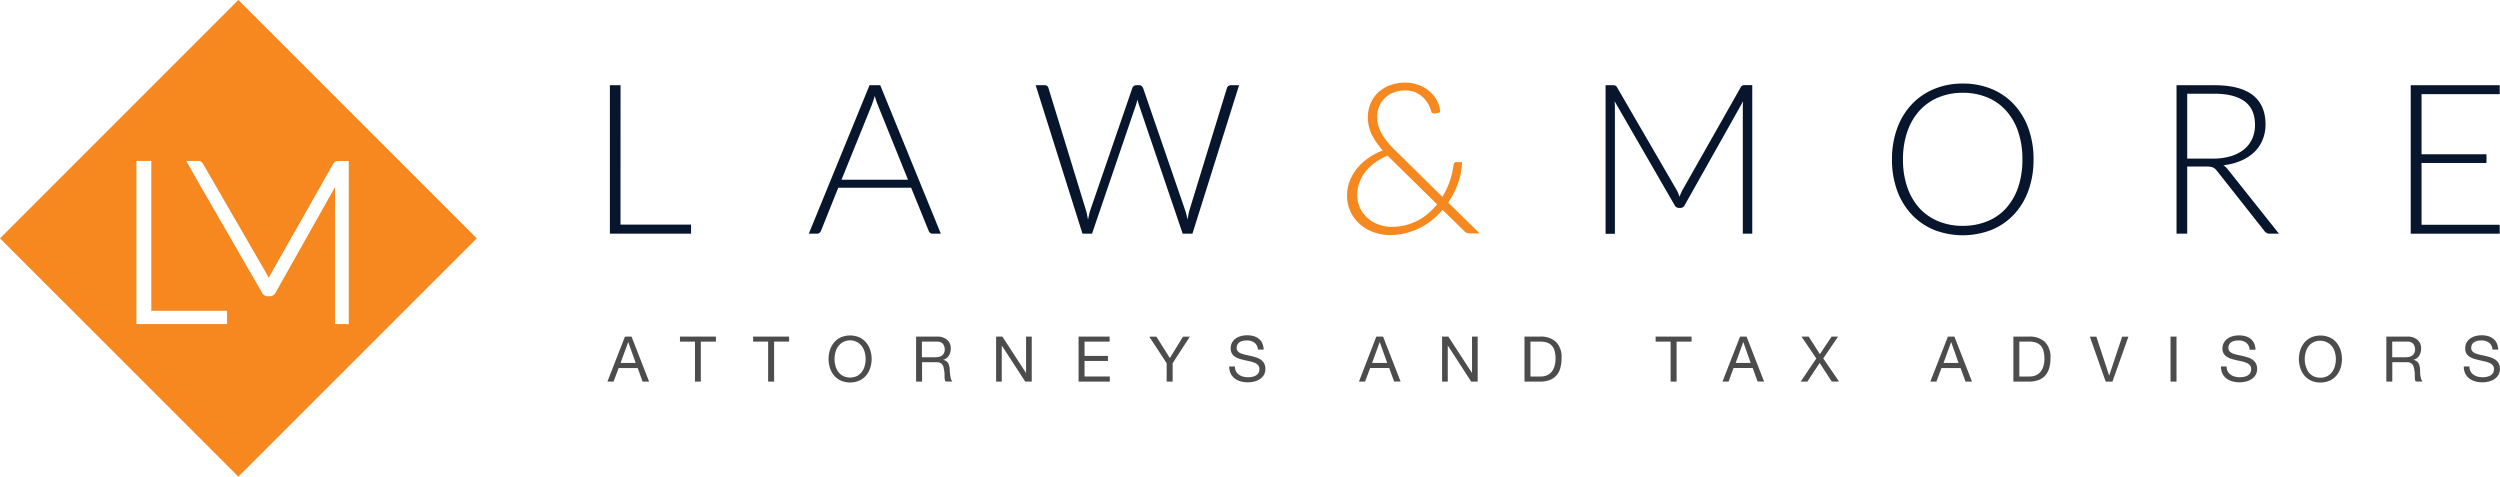
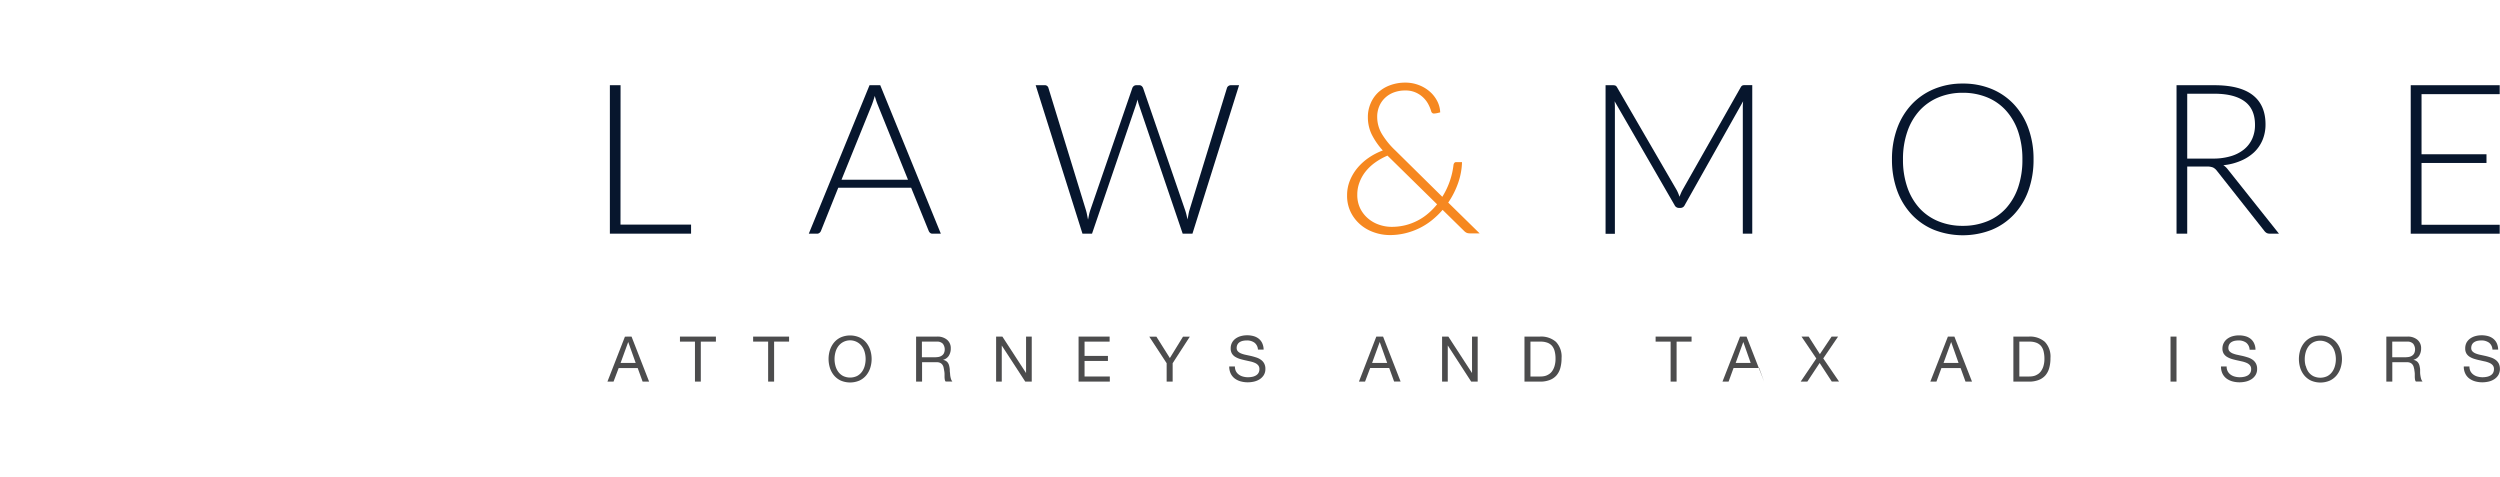
<svg xmlns="http://www.w3.org/2000/svg" id="Laag_1" data-name="Laag 1" viewBox="0 0 769.79 146.77">
  <title>law_and_more_logo_2022</title>
  <path d="M193.27,71.65H215v2.81H190V28.74h3.29Z" transform="translate(-2.21 -2.5)" style="fill:#07162d" />
  <path d="M291.91,74.46h-2.55a1.12,1.12,0,0,1-.74-.24,1.64,1.64,0,0,1-.45-.63l-5.4-13.28H260.32L255,73.59a1.42,1.42,0,0,1-.46.61,1.19,1.19,0,0,1-.77.26h-2.52l18.7-45.72h3.3ZM261.32,57.85H281.8l-9.33-23.1c-.15-.36-.31-.78-.46-1.24s-.3-.95-.45-1.47q-.22.78-.45,1.47c-.15.46-.3.89-.45,1.28Z" transform="translate(-2.21 -2.5)" style="fill:#07162d" />
  <path d="M321.11,28.74h2.75a1.12,1.12,0,0,1,1.19.88l11.53,37.57a12.3,12.3,0,0,1,.34,1.39c.1.49.2,1,.31,1.55l.32-1.55a12.1,12.1,0,0,1,.39-1.39l12.93-37.57a1.34,1.34,0,0,1,.45-.62,1.19,1.19,0,0,1,.77-.26H353a1.07,1.07,0,0,1,.74.25,1.64,1.64,0,0,1,.45.63l12.93,37.57c.15.43.28.88.4,1.36s.23,1,.34,1.52c.11-.52.2-1,.29-1.51a11,11,0,0,1,.32-1.37L380,29.62a1.17,1.17,0,0,1,.43-.62,1.29,1.29,0,0,1,.79-.26h2.52L369.38,74.46h-3L352.9,34.79q-.25-.78-.45-1.65-.19.87-.45,1.65L338.46,74.46h-2.94Z" transform="translate(-2.21 -2.5)" style="fill:#07162d" />
  <path d="M434.93,27.94a11.36,11.36,0,0,1,4.12.74,11.2,11.2,0,0,1,3.39,2,9.9,9.9,0,0,1,2.31,2.94,8.17,8.17,0,0,1,.92,3.49c-.3.06-.57.13-.81.19a5.76,5.76,0,0,1-1.17.16.72.72,0,0,1-.48-.19,1,1,0,0,1-.33-.55,10.64,10.64,0,0,0-.78-1.95,8.09,8.09,0,0,0-3.84-3.73,7.64,7.64,0,0,0-3.33-.68,10,10,0,0,0-3.54.6,8,8,0,0,0-2.72,1.69,7.52,7.52,0,0,0-1.77,2.58,8.29,8.29,0,0,0-.63,3.27,10.26,10.26,0,0,0,1.36,5.1,24.18,24.18,0,0,0,4.22,5.22l14.47,14.28a23.34,23.34,0,0,0,2.32-4.87,23.09,23.09,0,0,0,1.12-4.9,1.33,1.33,0,0,1,.26-.66.68.68,0,0,1,.58-.25h1.79a21,21,0,0,1-1.15,6.28,25.57,25.57,0,0,1-3.1,6.18l9.67,9.48h-2.89a3.18,3.18,0,0,1-1-.13,2.64,2.64,0,0,1-.86-.59l-6.65-6.52a24.93,24.93,0,0,1-3.21,3.12,20.72,20.72,0,0,1-3.8,2.45,21.35,21.35,0,0,1-4.36,1.6,20,20,0,0,1-4.88.59,14.52,14.52,0,0,1-4.81-.82,12.78,12.78,0,0,1-4.23-2.38,12.12,12.12,0,0,1-3-3.86A11.41,11.41,0,0,1,417,62.62a12,12,0,0,1,.84-4.46,14.66,14.66,0,0,1,2.31-3.9,17.29,17.29,0,0,1,3.47-3.16A19.7,19.7,0,0,1,428,48.83a21.81,21.81,0,0,1-3.45-5,12.16,12.16,0,0,1-1.15-5.25,10.43,10.43,0,0,1,.83-4.2A10,10,0,0,1,426.53,31a10.92,10.92,0,0,1,3.65-2.23A13.22,13.22,0,0,1,434.93,27.94ZM420.14,62.43a9.41,9.41,0,0,0,.95,4.34,9.63,9.63,0,0,0,2.49,3.1A10.24,10.24,0,0,0,427,71.74a11.68,11.68,0,0,0,3.68.61,17.59,17.59,0,0,0,4.3-.51,17.4,17.4,0,0,0,3.79-1.45A16.83,16.83,0,0,0,442,68.2a21,21,0,0,0,2.71-2.79L429.81,50.78a2.45,2.45,0,0,1-.36-.36,19.86,19.86,0,0,0-3.88,2.17,14.61,14.61,0,0,0-2.94,2.81,12.1,12.1,0,0,0-1.84,3.33A10.56,10.56,0,0,0,420.14,62.43Z" transform="translate(-2.21 -2.5)" style="fill:#f68820" />
  <path d="M519.36,63.09c.13-.35.26-.69.4-1a9.32,9.32,0,0,1,.47-1l18-31.76a1.27,1.27,0,0,1,.52-.52,2.19,2.19,0,0,1,.71-.1h2.3V74.46h-2.91v-39a16.06,16.06,0,0,1,.1-1.78l-18,32a1.41,1.41,0,0,1-1.29.84h-.52a1.45,1.45,0,0,1-1.29-.84l-18.48-32c.06.62.09,1.23.09,1.81v39h-2.87V28.74h2.26a2.37,2.37,0,0,1,.73.1,1.18,1.18,0,0,1,.53.52l18.45,31.79A13.66,13.66,0,0,1,519.36,63.09Z" transform="translate(-2.21 -2.5)" style="fill:#07162d" />
  <path d="M628.37,51.59a27.64,27.64,0,0,1-1.59,9.61,21.14,21.14,0,0,1-4.46,7.36,19.61,19.61,0,0,1-6.88,4.72,24.42,24.42,0,0,1-17.7,0,19.61,19.61,0,0,1-6.88-4.72,21.49,21.49,0,0,1-4.48-7.36,27.64,27.64,0,0,1-1.6-9.61,27.46,27.46,0,0,1,1.6-9.58,21.53,21.53,0,0,1,4.48-7.37,19.9,19.9,0,0,1,6.88-4.73,22.58,22.58,0,0,1,8.82-1.68,22.92,22.92,0,0,1,8.88,1.66,19.64,19.64,0,0,1,6.88,4.73A21.37,21.37,0,0,1,626.78,42,27.47,27.47,0,0,1,628.37,51.59Zm-3.43,0a26.19,26.19,0,0,0-1.32-8.6,18.58,18.58,0,0,0-3.74-6.46,15.92,15.92,0,0,0-5.79-4.05,19.5,19.5,0,0,0-7.53-1.41,19.13,19.13,0,0,0-7.45,1.41,16.38,16.38,0,0,0-5.82,4.05A18.48,18.48,0,0,0,589.52,43a25.66,25.66,0,0,0-1.35,8.6,25.59,25.59,0,0,0,1.35,8.61,18.48,18.48,0,0,0,3.77,6.44,16.23,16.23,0,0,0,5.82,4,19.31,19.31,0,0,0,7.45,1.39,19.68,19.68,0,0,0,7.53-1.39,15.78,15.78,0,0,0,5.79-4,18.58,18.58,0,0,0,3.74-6.44A26.12,26.12,0,0,0,624.94,51.59Z" transform="translate(-2.21 -2.5)" style="fill:#07162d" />
  <path d="M675.69,53.78V74.46H672.4V28.74h11.66q7.92,0,11.83,3.06t3.91,9a12.3,12.3,0,0,1-.91,4.78,11.15,11.15,0,0,1-2.6,3.8A13.75,13.75,0,0,1,692.2,52a18,18,0,0,1-5.39,1.37,5.32,5.32,0,0,1,1.39,1.3l15.73,19.77h-2.87a1.89,1.89,0,0,1-.89-.19,2.39,2.39,0,0,1-.73-.65L684.81,55.07a3.38,3.38,0,0,0-1.18-1,5,5,0,0,0-2-.29Zm0-2.45h7.95a18.67,18.67,0,0,0,5.45-.73,11.76,11.76,0,0,0,4.07-2.08,9,9,0,0,0,2.53-3.27,10.21,10.21,0,0,0,.87-4.29q0-4.89-3.19-7.24c-2.13-1.57-5.24-2.36-9.31-2.36h-8.37Z" transform="translate(-2.21 -2.5)" style="fill:#07162d" />
  <path d="M771.91,28.74v2.75H747.84V50h20v2.68h-20V71.71h24.07v2.75h-27.4V28.74Z" transform="translate(-2.21 -2.5)" style="fill:#07162d" />
-   <path d="M75.6,2.5,2.21,75.89,75.6,149.27,149,75.89Zm-3.48,99.78H44.21V52.05H48.8V98.21H72.12Zm33.25,0V60.1L87.09,92.56a2,2,0,0,1-1.84,1.17h-.56a2.06,2.06,0,0,1-1.84-1.17L63,58.15l-3.43-6.1h3.32a2.91,2.91,0,0,1,1,.14,1.69,1.69,0,0,1,.84.77L84.51,87.17c.17.31.32.62.46.94.15-.34.31-.67.48-1L104.77,53a1.8,1.8,0,0,1,.83-.79,2.8,2.8,0,0,1,1-.14h3v50.23Z" transform="translate(-2.21 -2.5)" style="fill:#f6881f" />
  <path d="M196.67,106.14,202.08,120h-2l-1.51-4.17h-5.86L191.13,120h-1.88l5.39-13.84Zm1.28,8.12-2.3-6.46h0l-2.35,6.46Z" transform="translate(-2.21 -2.5)" style="fill:#4c4c4d" />
  <path d="M211.58,107.69v-1.55h11.07v1.55H218V120H216.2V107.69Z" transform="translate(-2.21 -2.5)" style="fill:#4c4c4d" />
  <path d="M234.11,107.69v-1.55h11.07v1.55h-4.61V120h-1.84V107.69Z" transform="translate(-2.21 -2.5)" style="fill:#4c4c4d" />
  <path d="M257.75,110.33A7,7,0,0,1,259,108a6,6,0,0,1,2.08-1.61,7.24,7.24,0,0,1,5.77,0,6,6,0,0,1,2.08,1.61,7,7,0,0,1,1.25,2.31,9.05,9.05,0,0,1,0,5.45,7,7,0,0,1-1.25,2.32,6.13,6.13,0,0,1-2.08,1.6,7.35,7.35,0,0,1-5.77,0,6.13,6.13,0,0,1-2.08-1.6,7,7,0,0,1-1.25-2.32,9.26,9.26,0,0,1,0-5.45Zm1.7,4.79a5.49,5.49,0,0,0,.85,1.83,4.37,4.37,0,0,0,1.49,1.31,5,5,0,0,0,4.35,0,4.37,4.37,0,0,0,1.49-1.31,5.49,5.49,0,0,0,.85-1.83,8,8,0,0,0,0-4.13,5.49,5.49,0,0,0-.85-1.83,4.53,4.53,0,0,0-7.33,0,5.49,5.49,0,0,0-.85,1.83,8,8,0,0,0,0,4.13Z" transform="translate(-2.21 -2.5)" style="fill:#4c4c4d" />
  <path d="M290.76,106.14a4.52,4.52,0,0,1,3.09,1,3.33,3.33,0,0,1,1.12,2.65,4.12,4.12,0,0,1-.58,2.21,2.94,2.94,0,0,1-1.83,1.3v0a2.51,2.51,0,0,1,1,.39,2.07,2.07,0,0,1,.6.65,2.83,2.83,0,0,1,.33.84,9.31,9.31,0,0,1,.17,1c0,.34,0,.68.05,1s.05.69.1,1a6.75,6.75,0,0,0,.22,1,2.44,2.44,0,0,0,.44.81H293.4a1.21,1.21,0,0,1-.27-.58,6.5,6.5,0,0,1-.08-.83c0-.3,0-.63,0-1a6.77,6.77,0,0,0-.12-1c-.05-.34-.12-.66-.19-1a2.27,2.27,0,0,0-.37-.8,1.85,1.85,0,0,0-.66-.54,2.37,2.37,0,0,0-1.09-.21h-4.49V120h-1.84V106.14Zm.39,6.28a2.72,2.72,0,0,0,1-.38,2,2,0,0,0,.7-.76,2.88,2.88,0,0,0-.32-2.93,2.37,2.37,0,0,0-1.88-.66h-4.57v4.82h3.84A8,8,0,0,0,291.15,112.42Z" transform="translate(-2.21 -2.5)" style="fill:#4c4c4d" />
  <path d="M310.86,106.14l7.29,11.22h0V106.14h1.75V120h-2l-7.23-11.11h0V120h-1.74V106.14Z" transform="translate(-2.21 -2.5)" style="fill:#4c4c4d" />
  <path d="M343.88,106.14v1.55h-7.72v4.4h7.2v1.55h-7.2v4.79h7.78V120h-9.62V106.14Z" transform="translate(-2.21 -2.5)" style="fill:#4c4c4d" />
  <path d="M363.29,120h-1.85v-5.66l-5.35-8.18h2.19l4.15,6.59,4.05-6.59h2.1l-5.29,8.18Z" transform="translate(-2.21 -2.5)" style="fill:#4c4c4d" />
  <path d="M388.46,108a3.9,3.9,0,0,0-2.36-.67,6.2,6.2,0,0,0-1.14.11,3.07,3.07,0,0,0-1,.39,2,2,0,0,0-.7.73,2.28,2.28,0,0,0-.26,1.13,1.46,1.46,0,0,0,.38,1,2.76,2.76,0,0,0,1,.65,8.24,8.24,0,0,0,1.42.42l1.62.35c.55.13,1.09.29,1.62.46a5,5,0,0,1,1.42.71,3.19,3.19,0,0,1,1,1.12,3.38,3.38,0,0,1,.38,1.71,3.48,3.48,0,0,1-.49,1.89,4.19,4.19,0,0,1-1.27,1.28,5.61,5.61,0,0,1-1.74.72,8.89,8.89,0,0,1-1.91.22,8.29,8.29,0,0,1-2.2-.29,5.6,5.6,0,0,1-1.82-.88,4.2,4.2,0,0,1-1.24-1.52,4.9,4.9,0,0,1-.46-2.18h1.75a3.15,3.15,0,0,0,.34,1.51,3,3,0,0,0,.89,1,3.83,3.83,0,0,0,1.29.6,5.85,5.85,0,0,0,1.51.2,6.69,6.69,0,0,0,1.25-.12,3.6,3.6,0,0,0,1.13-.4,2.22,2.22,0,0,0,.82-.76,2.26,2.26,0,0,0,.31-1.24,1.77,1.77,0,0,0-.38-1.17,2.75,2.75,0,0,0-1-.72,7.4,7.4,0,0,0-1.42-.46l-1.62-.36q-.82-.18-1.62-.42a6.37,6.37,0,0,1-1.42-.64,3.11,3.11,0,0,1-1-1,3.05,3.05,0,0,1-.38-1.58,3.66,3.66,0,0,1,.43-1.82,3.76,3.76,0,0,1,1.13-1.25,5.05,5.05,0,0,1,1.61-.74,7.17,7.17,0,0,1,1.85-.24,7.36,7.36,0,0,1,2,.25,4.53,4.53,0,0,1,1.6.79,3.83,3.83,0,0,1,1.08,1.37,4.85,4.85,0,0,1,.44,2h-1.75A2.86,2.86,0,0,0,388.46,108Z" transform="translate(-2.21 -2.5)" style="fill:#4c4c4d" />
  <path d="M428.08,106.14l5.4,13.84h-2l-1.51-4.17h-5.86L422.53,120h-1.88L426,106.14Zm1.27,8.12-2.3-6.46h0l-2.35,6.46Z" transform="translate(-2.21 -2.5)" style="fill:#4c4c4d" />
  <path d="M448.18,106.14l7.29,11.22h0V106.14h1.74V120h-2L448,108.87h0V120h-1.75V106.14Z" transform="translate(-2.21 -2.5)" style="fill:#4c4c4d" />
  <path d="M476.39,106.14a6.92,6.92,0,0,1,4.92,1.62,6.54,6.54,0,0,1,1.73,5,11.15,11.15,0,0,1-.39,3.09,5.87,5.87,0,0,1-1.2,2.27,5.21,5.21,0,0,1-2.08,1.4,8.13,8.13,0,0,1-3,.49h-4.75V106.14Zm.15,12.29c.21,0,.47,0,.78-.05a4.39,4.39,0,0,0,1-.23,4.85,4.85,0,0,0,1-.54,3.51,3.51,0,0,0,.93-1,5.21,5.21,0,0,0,.66-1.5,7.68,7.68,0,0,0,.27-2.18,8.81,8.81,0,0,0-.25-2.22,4.24,4.24,0,0,0-.79-1.67,3.47,3.47,0,0,0-1.43-1,5.86,5.86,0,0,0-2.15-.35h-3.1v10.74Z" transform="translate(-2.21 -2.5)" style="fill:#4c4c4d" />
  <path d="M512,107.69v-1.55h11.07v1.55h-4.61V120h-1.84V107.69Z" transform="translate(-2.21 -2.5)" style="fill:#4c4c4d" />
-   <path d="M540,106.14l5.4,13.84h-2l-1.51-4.17H536L534.47,120h-1.88L538,106.14Zm1.27,8.12L539,107.8h0l-2.35,6.46Z" transform="translate(-2.21 -2.5)" style="fill:#4c4c4d" />
+   <path d="M540,106.14l5.4,13.84l-1.51-4.17H536L534.47,120h-1.88L538,106.14Zm1.27,8.12L539,107.8h0l-2.35,6.46Z" transform="translate(-2.21 -2.5)" style="fill:#4c4c4d" />
  <path d="M556.92,106.14h2.21l3.45,5.4,3.61-5.4h2l-4.57,6.72,4.86,7.12h-2.24l-3.73-5.72L558.72,120h-2.05l4.81-7.12Z" transform="translate(-2.21 -2.5)" style="fill:#4c4c4d" />
  <path d="M604,106.14,609.42,120h-2l-1.51-4.17H600L598.47,120h-1.88L602,106.14Zm1.28,8.12L603,107.8h0l-2.34,6.46Z" transform="translate(-2.21 -2.5)" style="fill:#4c4c4d" />
  <path d="M626.93,106.14a6.92,6.92,0,0,1,4.92,1.62,6.54,6.54,0,0,1,1.73,5,11.15,11.15,0,0,1-.39,3.09,5.87,5.87,0,0,1-1.2,2.27,5.28,5.28,0,0,1-2.08,1.4,8.13,8.13,0,0,1-3,.49h-4.75V106.14Zm.15,12.29c.21,0,.47,0,.78-.05a4.39,4.39,0,0,0,1-.23,5.1,5.1,0,0,0,1-.54,3.48,3.48,0,0,0,.92-1,5,5,0,0,0,.67-1.5,7.68,7.68,0,0,0,.27-2.18,9.29,9.29,0,0,0-.25-2.22,4.24,4.24,0,0,0-.79-1.67,3.53,3.53,0,0,0-1.43-1,5.86,5.86,0,0,0-2.15-.35H624v10.74Z" transform="translate(-2.21 -2.5)" style="fill:#4c4c4d" />
-   <path d="M650.58,120l-4.87-13.84h2l3.95,12h0l4-12h1.92L652.67,120Z" transform="translate(-2.21 -2.5)" style="fill:#4c4c4d" />
  <path d="M672.39,106.14V120h-1.84V106.14Z" transform="translate(-2.21 -2.5)" style="fill:#4c4c4d" />
  <path d="M693.82,108a3.88,3.88,0,0,0-2.36-.67,6.29,6.29,0,0,0-1.14.11,3.16,3.16,0,0,0-1,.39,2,2,0,0,0-.7.73,2.28,2.28,0,0,0-.26,1.13,1.46,1.46,0,0,0,.38,1,2.76,2.76,0,0,0,1,.65,8.24,8.24,0,0,0,1.42.42l1.62.35c.55.13,1.09.29,1.62.46a5.17,5.17,0,0,1,1.43.71,3.26,3.26,0,0,1,1,1.12,3.38,3.38,0,0,1,.38,1.71,3.48,3.48,0,0,1-.49,1.89,4.08,4.08,0,0,1-1.27,1.28,5.61,5.61,0,0,1-1.74.72,8.89,8.89,0,0,1-1.91.22,8.29,8.29,0,0,1-2.2-.29,5.6,5.6,0,0,1-1.82-.88,4.2,4.2,0,0,1-1.24-1.52,4.9,4.9,0,0,1-.45-2.18h1.74a3.15,3.15,0,0,0,.34,1.51,3,3,0,0,0,.89,1,3.83,3.83,0,0,0,1.29.6,5.91,5.91,0,0,0,1.51.2,6.69,6.69,0,0,0,1.25-.12,3.76,3.76,0,0,0,1.14-.4,2.12,2.12,0,0,0,1.12-2,1.72,1.72,0,0,0-.38-1.17,2.75,2.75,0,0,0-1-.72,7.4,7.4,0,0,0-1.42-.46l-1.62-.36q-.83-.18-1.62-.42a6.37,6.37,0,0,1-1.42-.64,3.11,3.11,0,0,1-1-1,3.05,3.05,0,0,1-.38-1.58A3.66,3.66,0,0,1,687,108a3.76,3.76,0,0,1,1.13-1.25,5.05,5.05,0,0,1,1.61-.74,7.17,7.17,0,0,1,1.85-.24,7.36,7.36,0,0,1,2,.25,4.53,4.53,0,0,1,1.6.79,3.83,3.83,0,0,1,1.08,1.37,4.69,4.69,0,0,1,.44,2H694.9A2.9,2.9,0,0,0,693.82,108Z" transform="translate(-2.21 -2.5)" style="fill:#4c4c4d" />
  <path d="M710.49,110.33a7,7,0,0,1,1.25-2.31,6,6,0,0,1,2.08-1.61,7.24,7.24,0,0,1,5.77,0,6,6,0,0,1,2.08,1.61,6.8,6.8,0,0,1,1.25,2.31,9.05,9.05,0,0,1,0,5.45,6.84,6.84,0,0,1-1.25,2.32,6.13,6.13,0,0,1-2.08,1.6,7.35,7.35,0,0,1-5.77,0,6.13,6.13,0,0,1-2.08-1.6,7,7,0,0,1-1.25-2.32,9.26,9.26,0,0,1,0-5.45Zm1.7,4.79A5.69,5.69,0,0,0,713,117a4.32,4.32,0,0,0,1.5,1.31,5,5,0,0,0,4.34,0,4.37,4.37,0,0,0,1.49-1.31,5.49,5.49,0,0,0,.85-1.83,7.75,7.75,0,0,0,0-4.13,5.49,5.49,0,0,0-.85-1.83,4.76,4.76,0,0,0-5.83-1.31,4.42,4.42,0,0,0-1.5,1.31,5.69,5.69,0,0,0-.85,1.83,8,8,0,0,0,0,4.13Z" transform="translate(-2.21 -2.5)" style="fill:#4c4c4d" />
  <path d="M743.5,106.14a4.52,4.52,0,0,1,3.09,1,3.33,3.33,0,0,1,1.12,2.65,4.21,4.21,0,0,1-.58,2.21,2.94,2.94,0,0,1-1.83,1.3v0a2.51,2.51,0,0,1,1,.39,2.07,2.07,0,0,1,.6.65,2.83,2.83,0,0,1,.33.84,9.31,9.31,0,0,1,.17,1c0,.34,0,.68,0,1s.05.69.1,1a6.75,6.75,0,0,0,.22,1,2.44,2.44,0,0,0,.44.81h-2.05a1.21,1.21,0,0,1-.27-.58,6.5,6.5,0,0,1-.08-.83c0-.3,0-.63,0-1a6.77,6.77,0,0,0-.12-1c0-.34-.12-.66-.19-1a2.27,2.27,0,0,0-.37-.8,1.85,1.85,0,0,0-.66-.54,2.37,2.37,0,0,0-1.09-.21h-4.49V120H737V106.14Zm.39,6.28a2.72,2.72,0,0,0,1-.38,2.05,2.05,0,0,0,.7-.76,2.88,2.88,0,0,0-.32-2.93,2.38,2.38,0,0,0-1.88-.66h-4.57v4.82h3.83A8.09,8.09,0,0,0,743.89,112.42Z" transform="translate(-2.21 -2.5)" style="fill:#4c4c4d" />
  <path d="M768.6,108a3.9,3.9,0,0,0-2.36-.67,6.12,6.12,0,0,0-1.14.11,3.07,3.07,0,0,0-1,.39,2,2,0,0,0-.7.73,2.28,2.28,0,0,0-.26,1.13,1.42,1.42,0,0,0,.38,1,2.76,2.76,0,0,0,1,.65,8,8,0,0,0,1.42.42l1.62.35c.55.13,1.09.29,1.62.46a5.11,5.11,0,0,1,1.42.71,3.29,3.29,0,0,1,1,1.12,3.92,3.92,0,0,1-.12,3.6,4.08,4.08,0,0,1-1.27,1.28,5.45,5.45,0,0,1-1.73.72,9,9,0,0,1-1.91.22,8.24,8.24,0,0,1-2.2-.29,5.6,5.6,0,0,1-1.82-.88,4.1,4.1,0,0,1-1.24-1.52,4.77,4.77,0,0,1-.46-2.18h1.74a3.26,3.26,0,0,0,.34,1.51,3.09,3.09,0,0,0,.9,1,3.66,3.66,0,0,0,1.29.6,5.85,5.85,0,0,0,1.51.2,6.69,6.69,0,0,0,1.25-.12,3.6,3.6,0,0,0,1.13-.4,2.22,2.22,0,0,0,.82-.76,2.35,2.35,0,0,0,.31-1.24,1.77,1.77,0,0,0-.38-1.17,2.75,2.75,0,0,0-1-.72,7.4,7.4,0,0,0-1.42-.46c-.54-.11-1.07-.24-1.62-.36s-1.09-.26-1.62-.42a6.46,6.46,0,0,1-1.43-.64,3.08,3.08,0,0,1-1-1,3,3,0,0,1-.38-1.58,3.76,3.76,0,0,1,.42-1.82,3.9,3.9,0,0,1,1.14-1.25,5.05,5.05,0,0,1,1.61-.74,7.11,7.11,0,0,1,1.85-.24,7.36,7.36,0,0,1,2,.25,4.48,4.48,0,0,1,1.59.79,3.85,3.85,0,0,1,1.09,1.37,4.85,4.85,0,0,1,.44,2h-1.75A2.86,2.86,0,0,0,768.6,108Z" transform="translate(-2.21 -2.5)" style="fill:#4c4c4d" />
</svg>